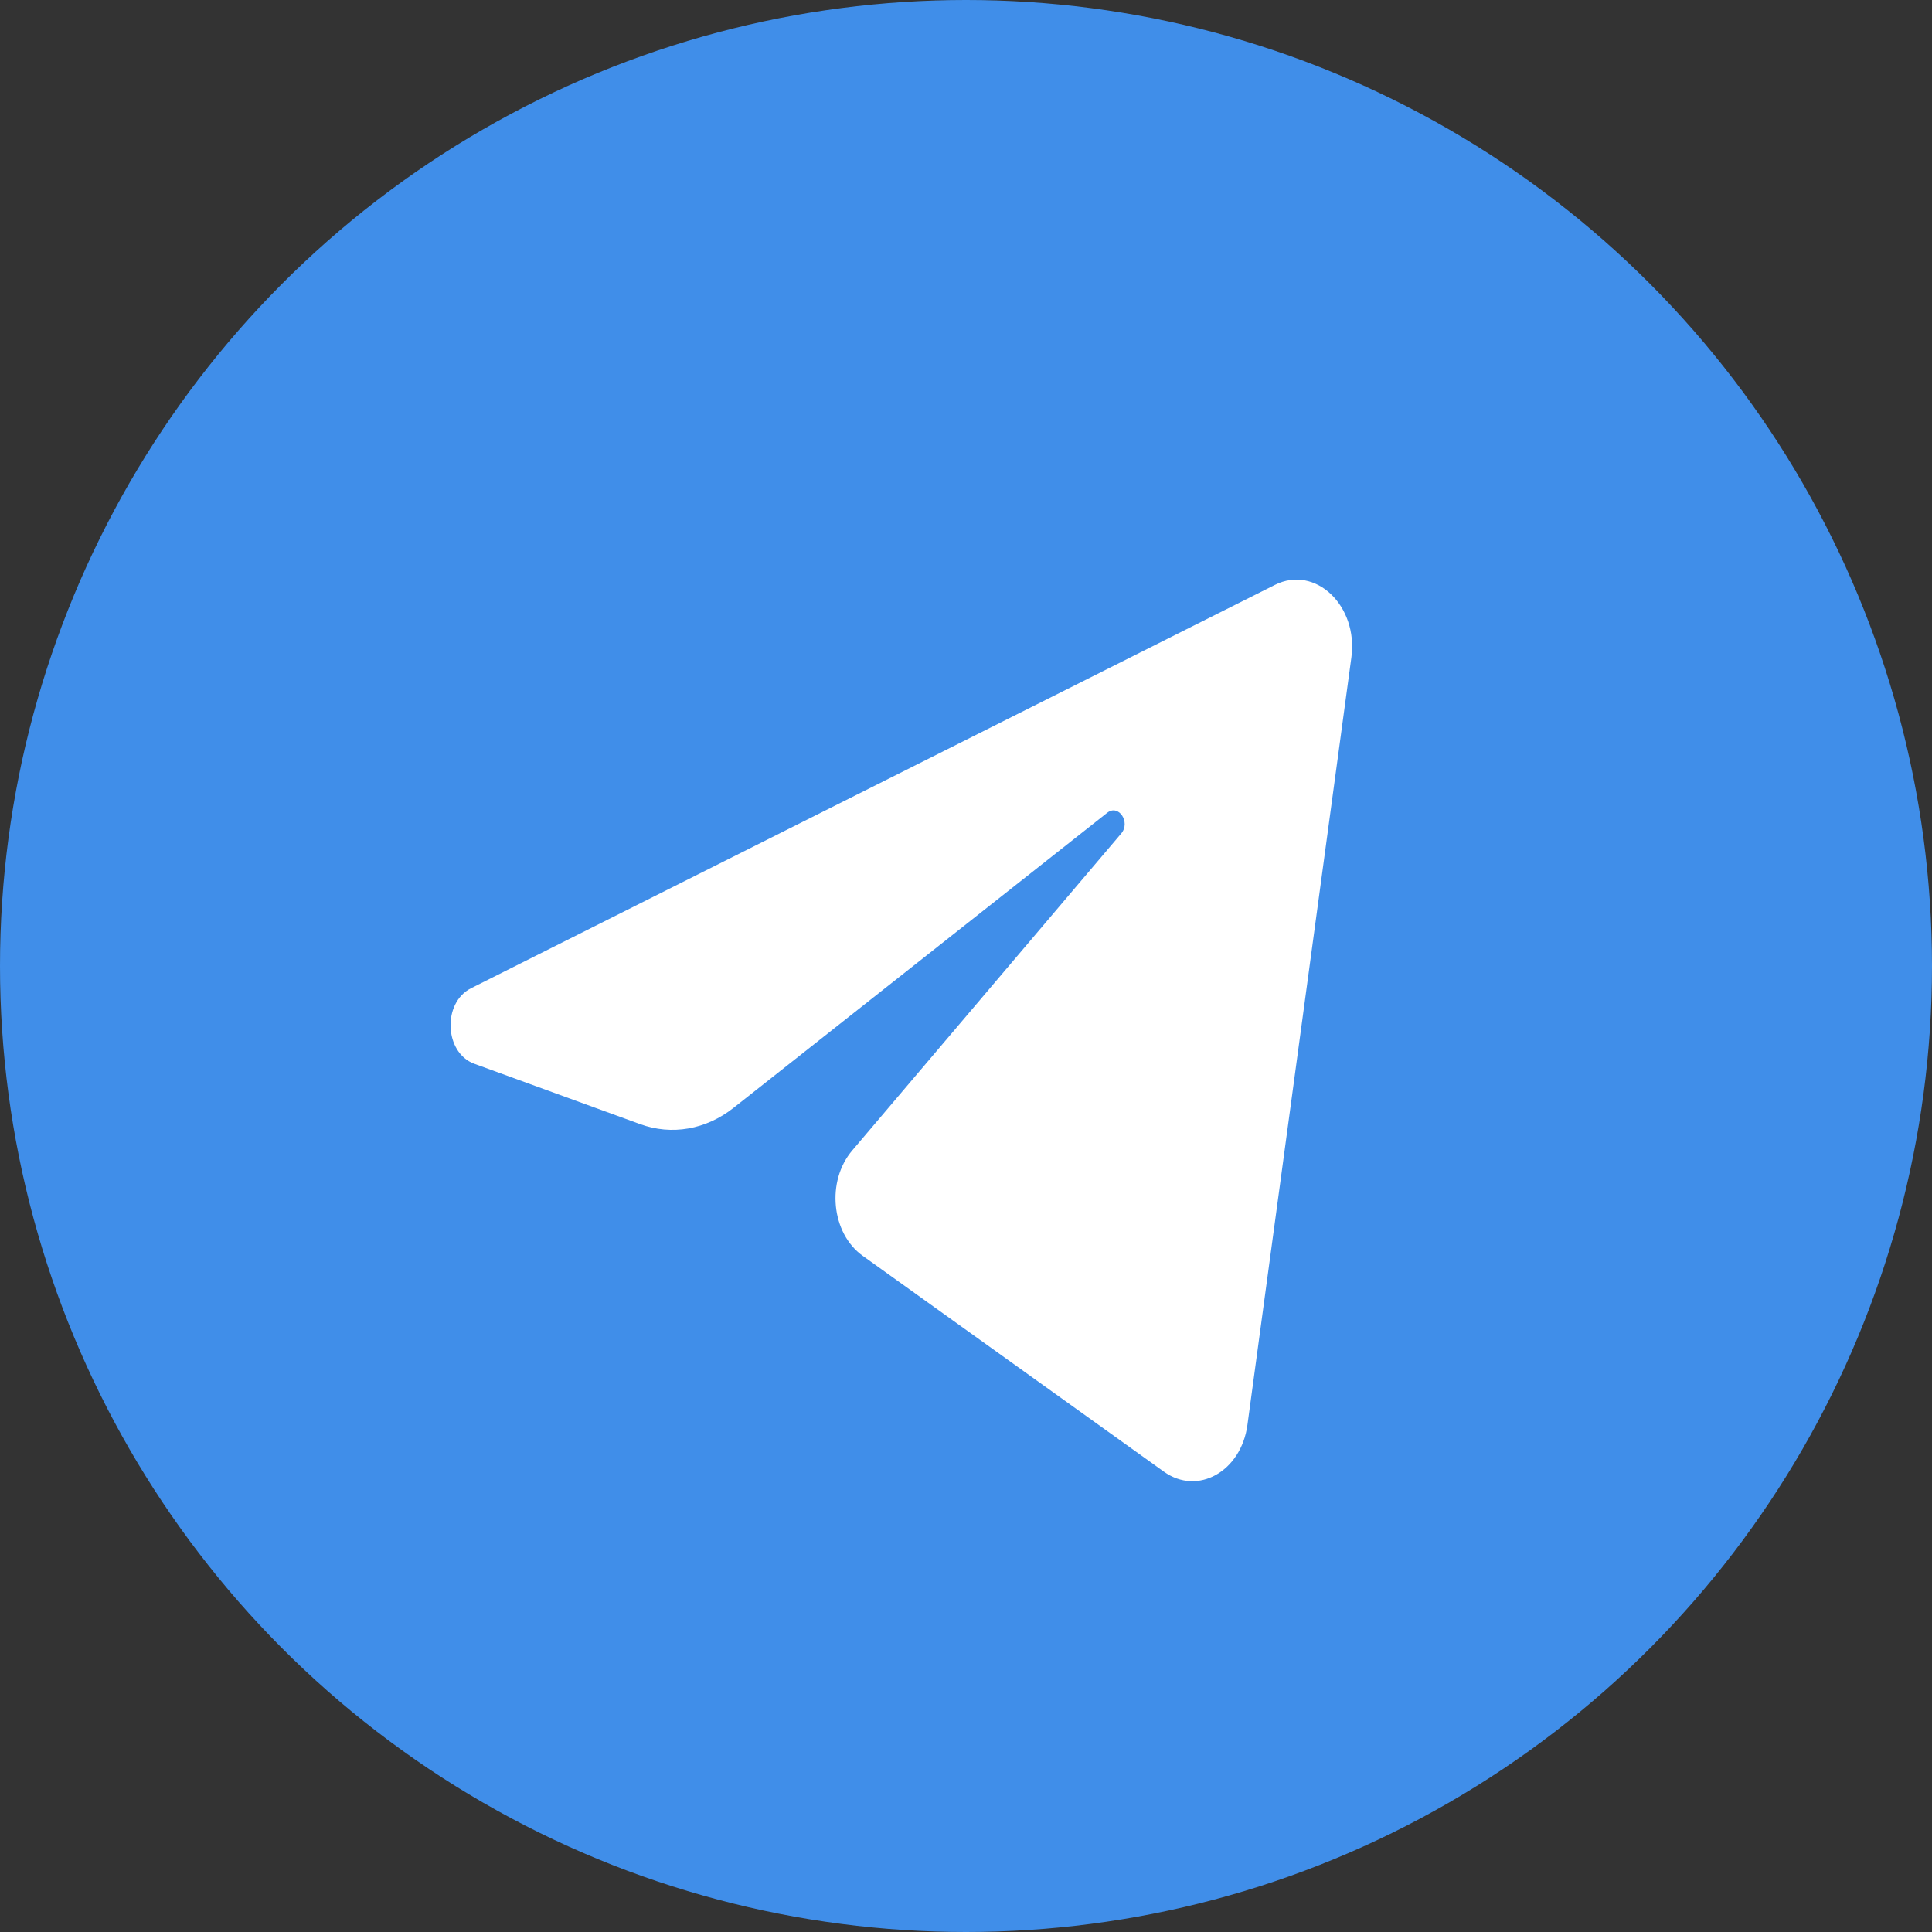
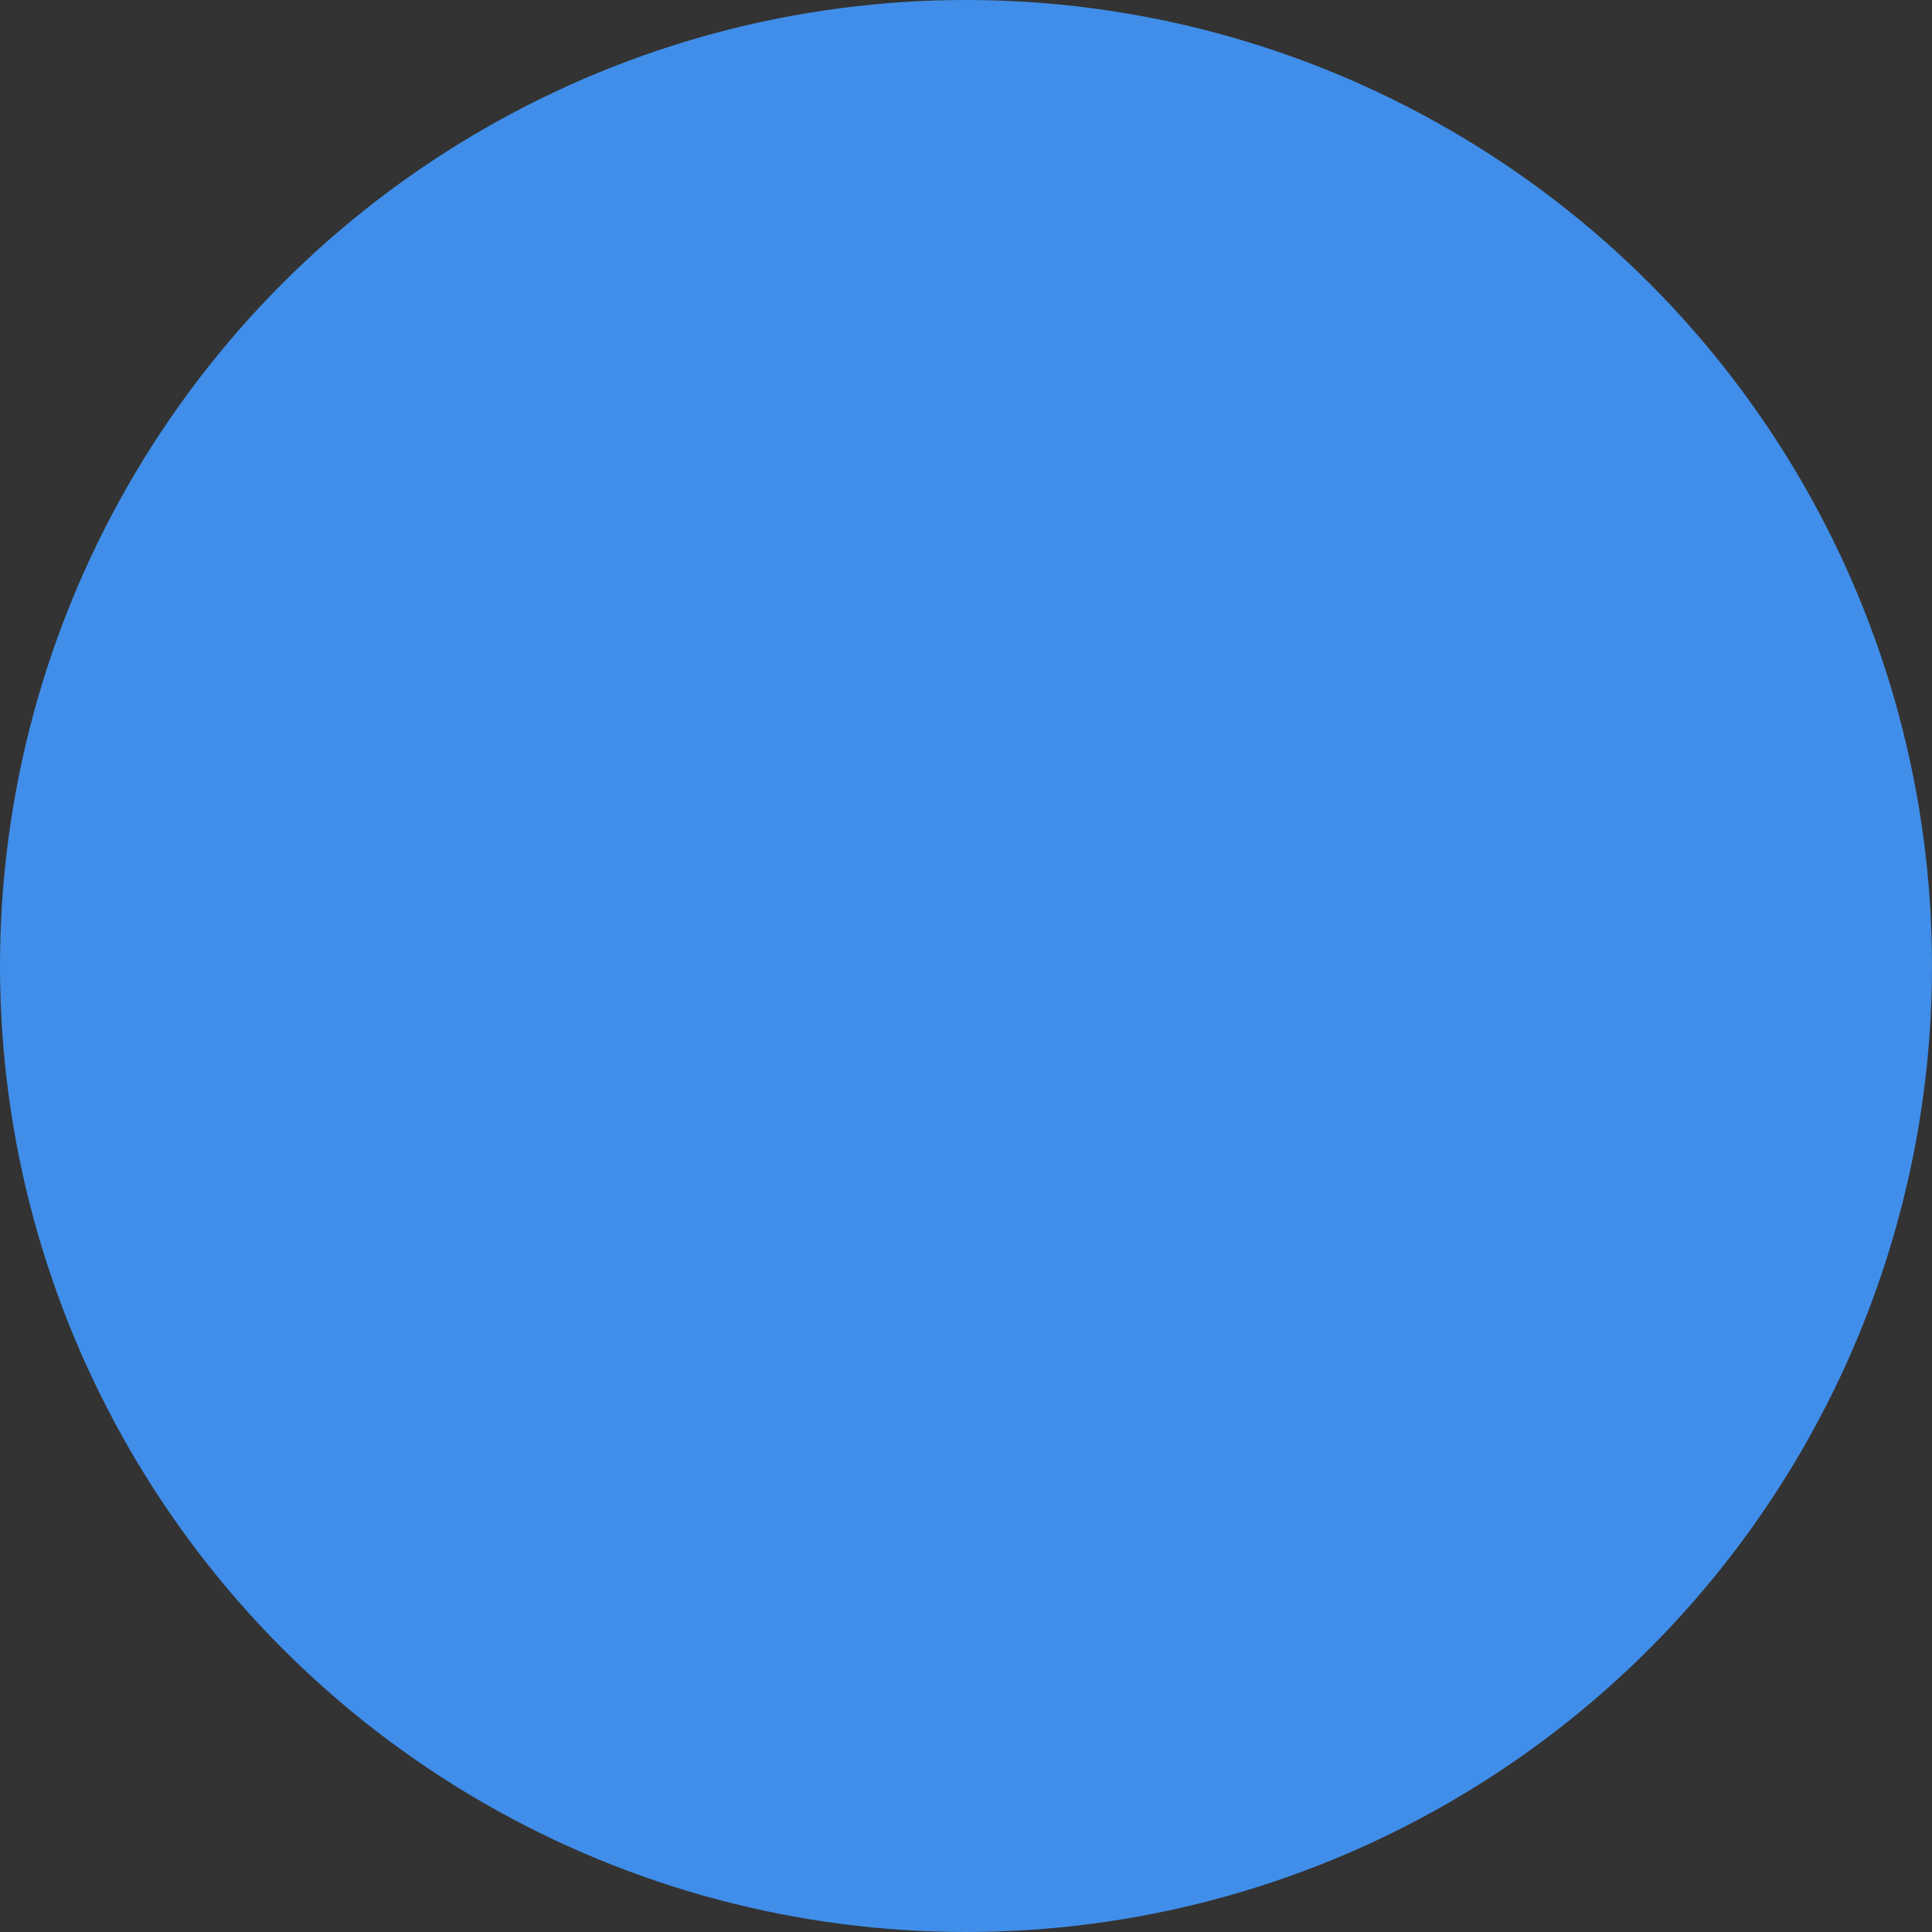
<svg xmlns="http://www.w3.org/2000/svg" width="30" height="30" viewBox="0 0 30 30" fill="none">
  <rect x="0" y="0" width="30" height="30" fill="#333333" stroke="none" />
  <circle cx="15" cy="15" r="15" fill="#408EE9" />
-   <path d="M20.984 10.209C21.093 9.403 20.423 8.768 19.797 9.082L7.315 15.345C6.866 15.57 6.899 16.348 7.365 16.518L9.939 17.455C10.43 17.634 10.962 17.541 11.391 17.202L17.194 12.62C17.369 12.482 17.56 12.767 17.41 12.943L13.233 17.865C12.828 18.342 12.908 19.151 13.396 19.5L18.073 22.852C18.597 23.228 19.272 22.851 19.37 22.126L20.984 10.209Z" fill="white" />
</svg>